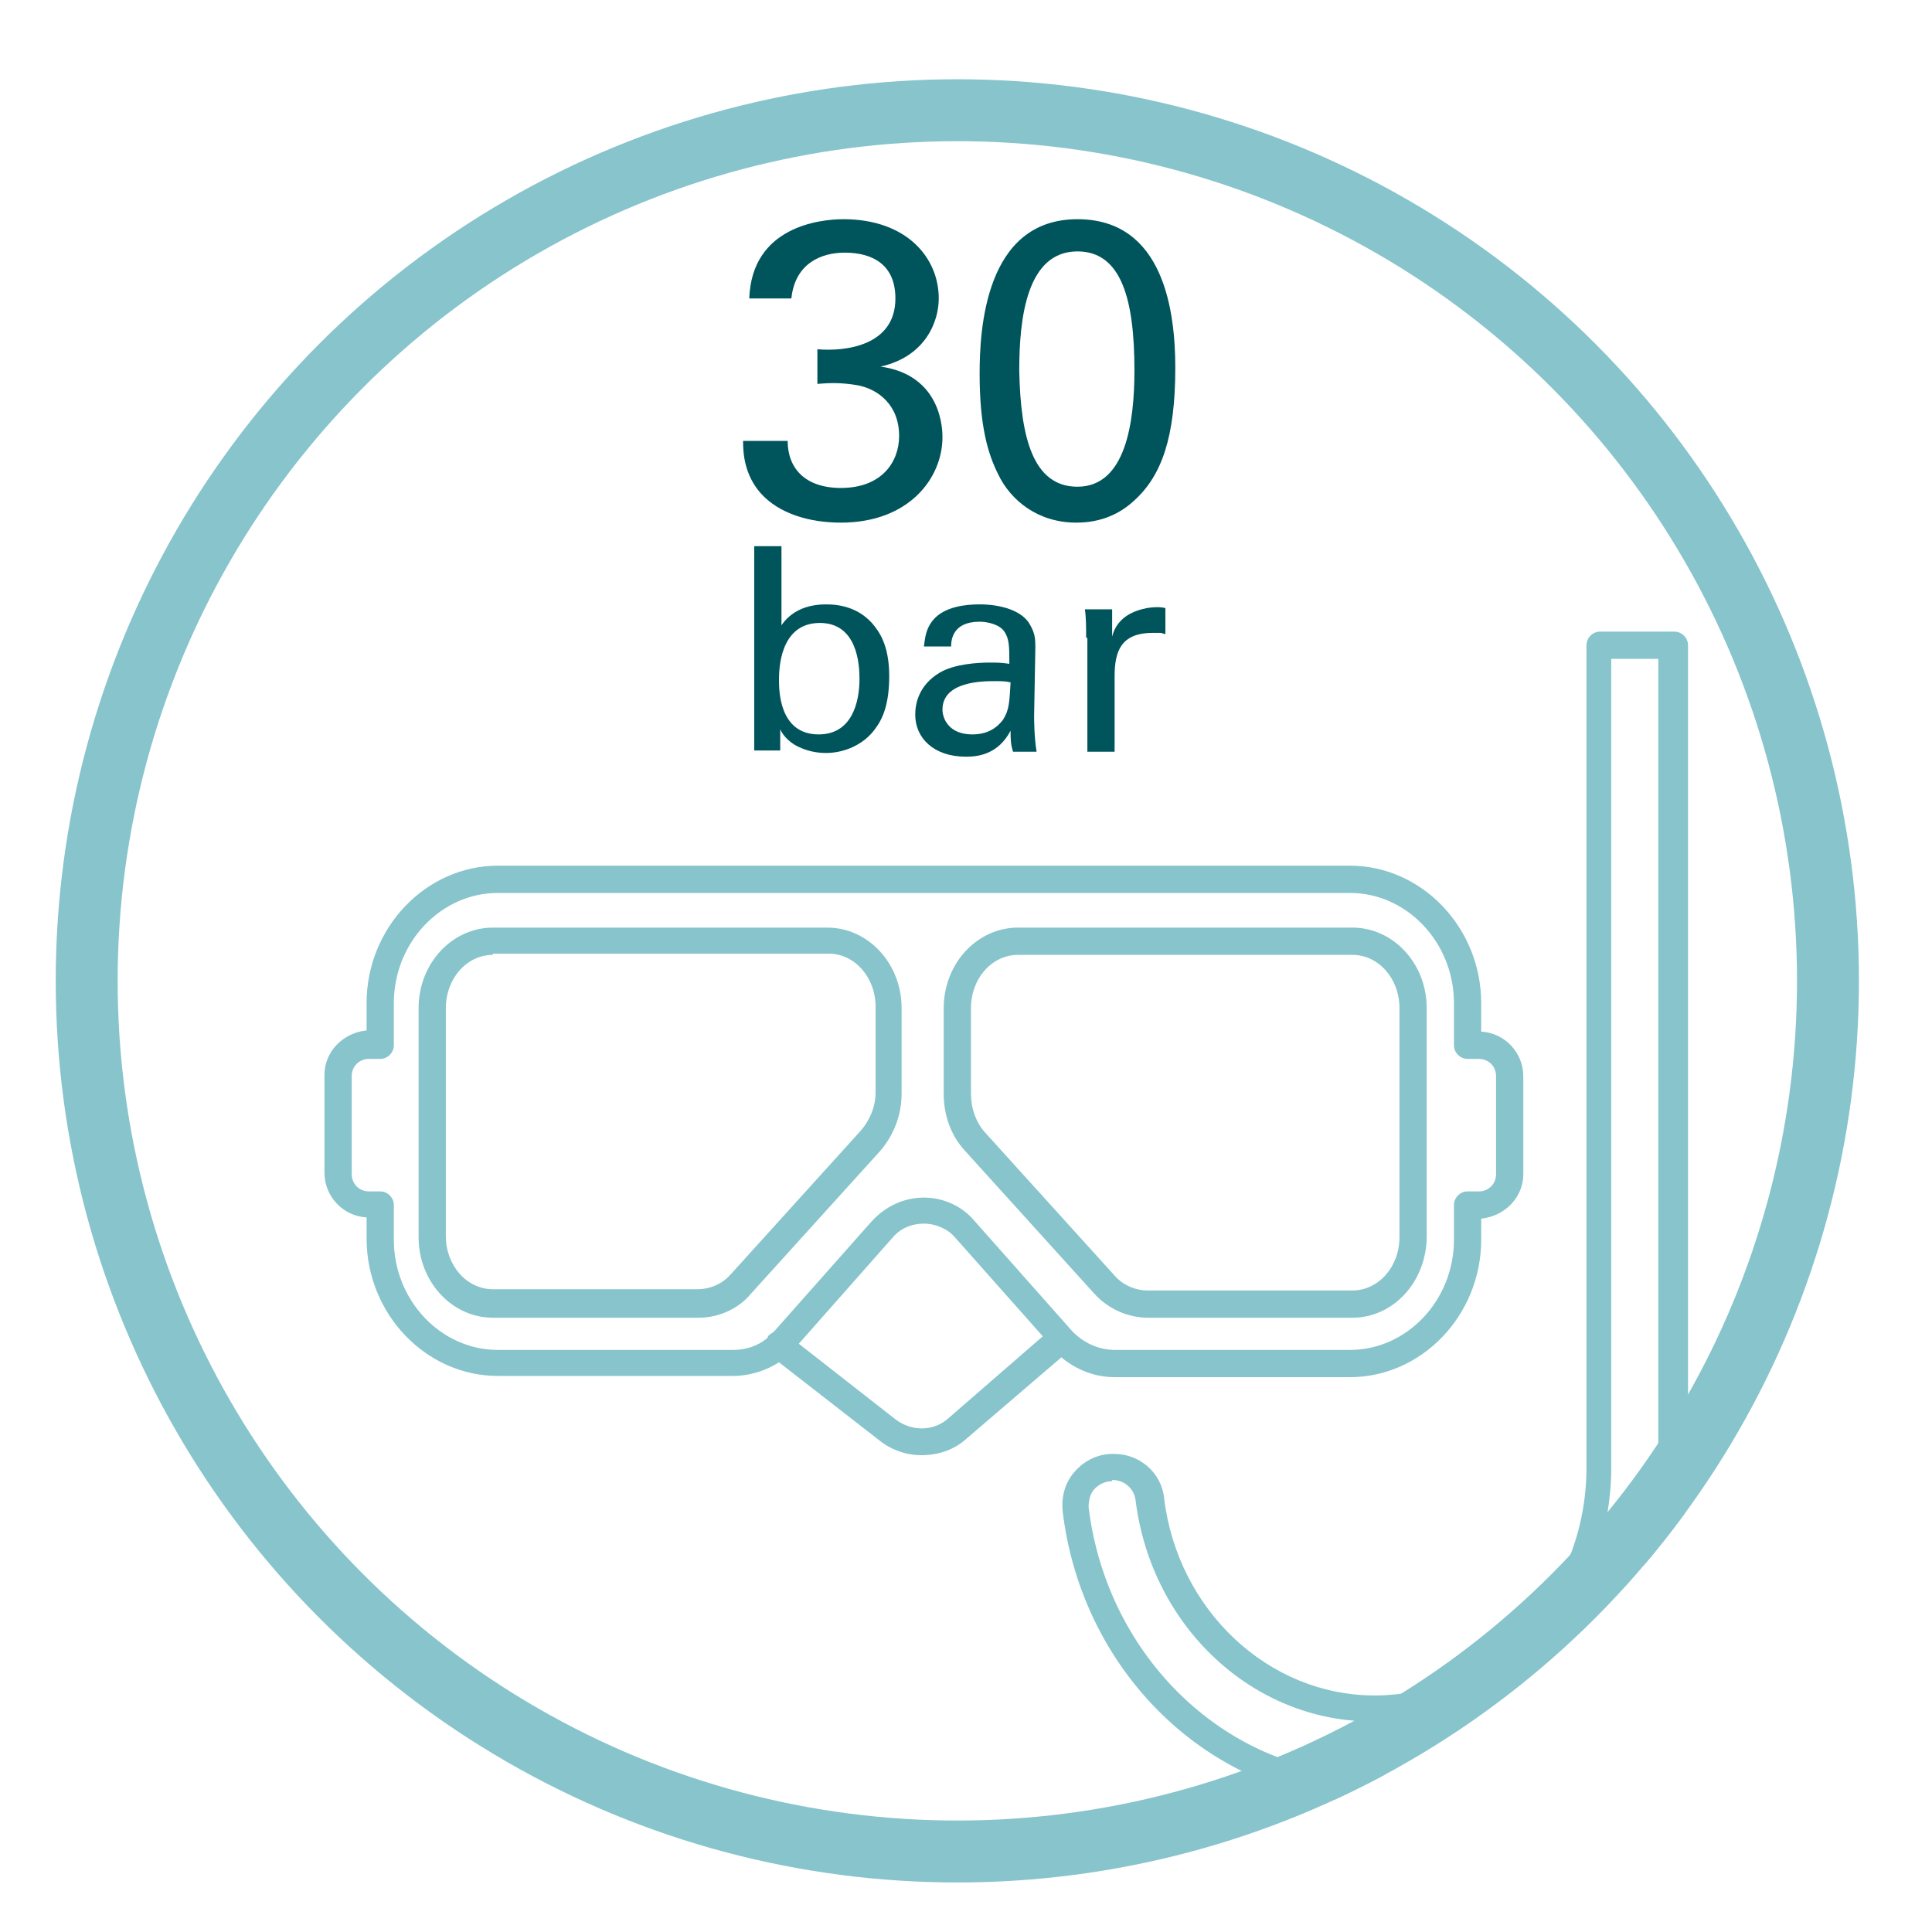
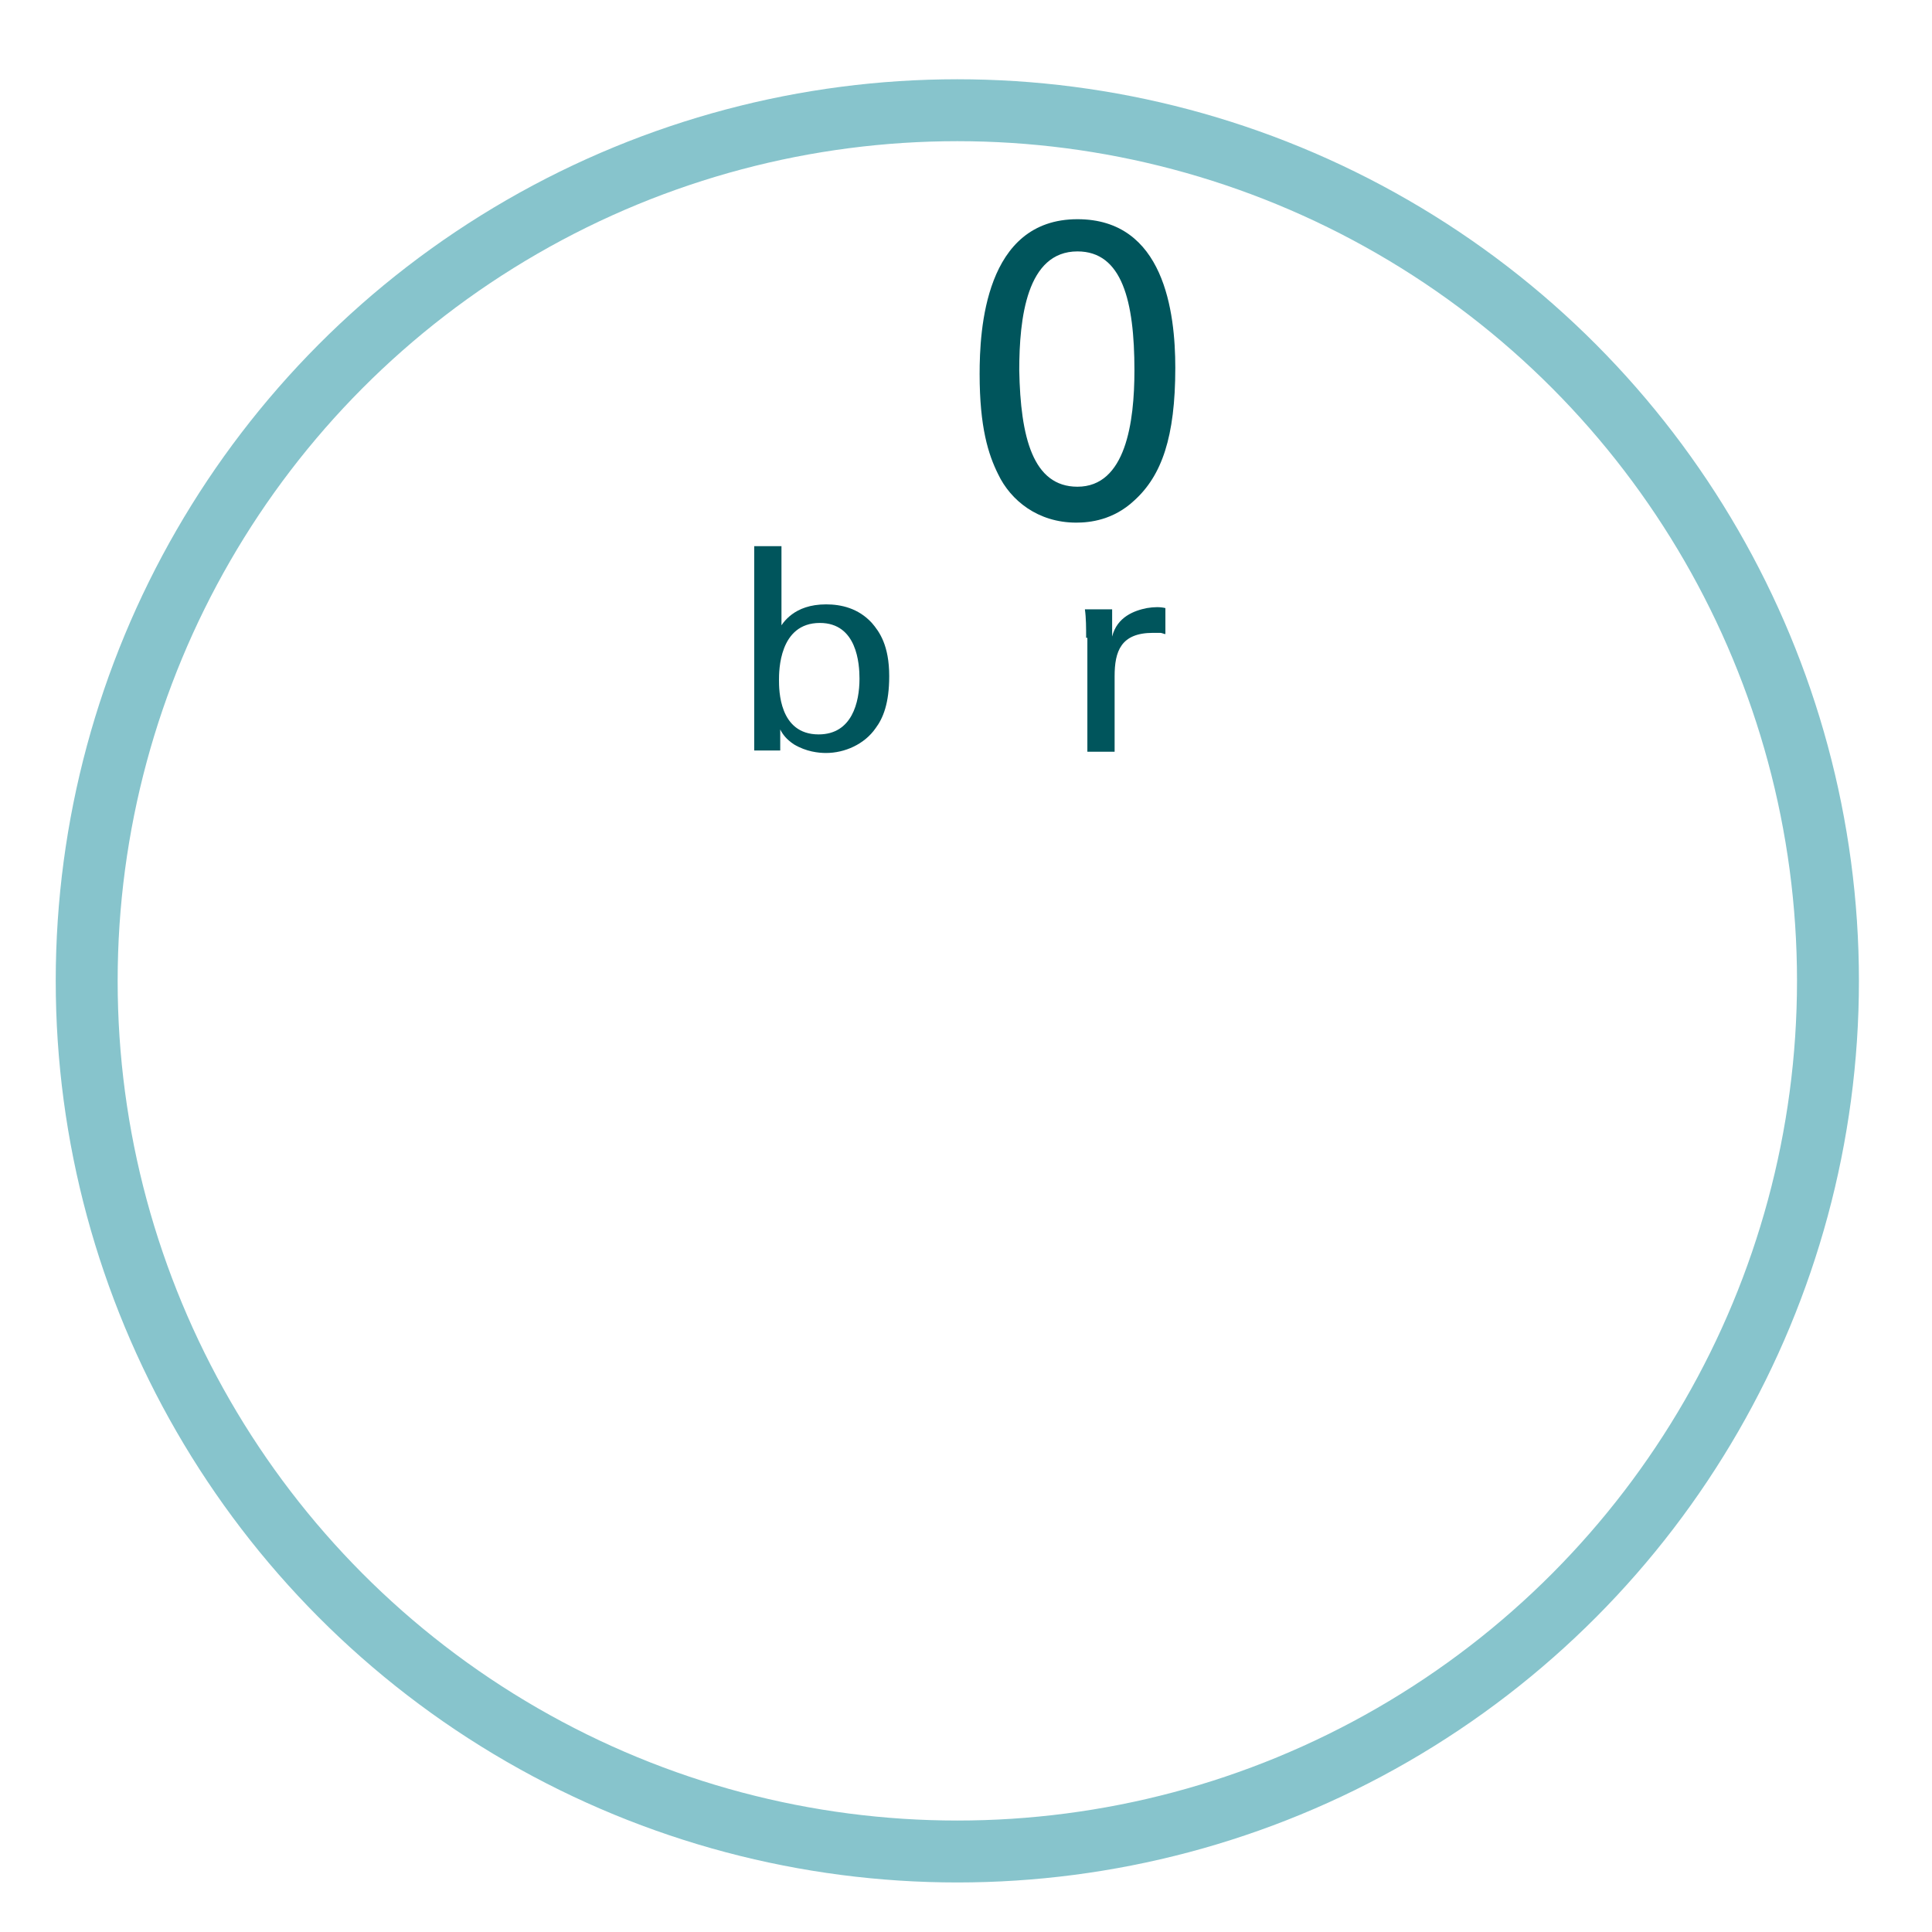
<svg xmlns="http://www.w3.org/2000/svg" xmlns:xlink="http://www.w3.org/1999/xlink" version="1.0" id="Ebene_2" x="0px" y="0px" viewBox="0 0 156 156" enable-background="new 0 0 156 156" xml:space="preserve">
  <g>
    <g id="tauchen">
      <defs>
        <circle id="SVGID_1_" cx="77.3" cy="79.2" r="72.8" />
      </defs>
      <clipPath id="SVGID_2_">
        <use xlink:href="#SVGID_1_" overflow="visible" />
      </clipPath>
-       <path clip-path="url(#SVGID_2_)" fill="#87C4CC" d="M110.9,145.5c-12.7,0-23.5-10.1-25.1-23.5c-0.1-1.2,0.2-2.3,1-3.2    c0.8-0.9,1.9-1.4,3-1.4H90c2,0,3.8,1.5,4,3.6c1.1,9,8.4,15.9,17,15.9c9.4,0,17.1-8.2,17.1-18.4V52.1c0-0.6,0.5-1.1,1.1-1.1h6    c0.6,0,1.1,0.5,1.1,1.1v66.4C136.3,133.4,124.9,145.5,110.9,145.5L110.9,145.5z M89.8,119.6c-0.5,0-1,0.2-1.4,0.6    c-0.4,0.4-0.5,1-0.5,1.5c1.5,12.3,11.4,21.6,22.9,21.6c12.8,0,23.1-11.1,23.1-24.8V53.2h-3.8v65.3c0,11.3-8.7,20.5-19.3,20.5    c-9.6,0-17.8-7.6-19.1-17.8c-0.1-1-0.9-1.7-1.9-1.7H89.8z M74.4,117.5c-1.2,0-2.4-0.4-3.4-1.2l-8.1-6.3c-1.1,0.7-2.4,1.1-3.7,1.1    h-19c-5.8,0-10.6-5-10.6-11.1v-1.7c-1.9-0.1-3.4-1.7-3.4-3.6v-7.9c0-1.9,1.5-3.4,3.4-3.6V81c0-6.1,4.8-11.1,10.6-11.1H109    c5.8,0,10.6,5,10.6,11.1v2.3c1.9,0.1,3.4,1.7,3.4,3.6v7.9c0,1.9-1.5,3.4-3.4,3.6v1.7c0,6.1-4.8,11.1-10.6,11.1h-19    c-1.6,0-3.1-0.6-4.3-1.6l-7.7,6.6C77,117.1,75.7,117.5,74.4,117.5L74.4,117.5z M64.5,108.5l7.8,6.1c1.3,1,3.1,1,4.3-0.1l7.6-6.6    l-7.1-8c-0.6-0.7-1.6-1.1-2.5-1.1c-1,0-1.9,0.4-2.5,1.1L64.5,108.5z M74.6,96.7c1.6,0,3.1,0.7,4.1,1.9l7.8,8.8    c0.9,1,2.2,1.6,3.5,1.6h19c4.6,0,8.4-4,8.4-8.9v-2.8c0-0.6,0.5-1.1,1.1-1.1h0.9c0.8,0,1.4-0.6,1.4-1.4v-7.9c0-0.8-0.6-1.4-1.4-1.4    h-0.9c-0.6,0-1.1-0.5-1.1-1.1V81c0-4.9-3.8-8.9-8.4-8.9H40.2c-4.6,0-8.4,4-8.4,8.9v3.4c0,0.6-0.5,1.1-1.1,1.1h-0.9    c-0.8,0-1.4,0.6-1.4,1.4v7.9c0,0.8,0.6,1.4,1.4,1.4h0.9c0.6,0,1.1,0.5,1.1,1.1v2.8c0,4.9,3.8,8.9,8.4,8.9h19c1,0,2-0.3,2.8-1    c0,0,0,0,0-0.1c0.1-0.1,0.2-0.2,0.4-0.3c0.1-0.1,0.2-0.2,0.2-0.2l7.8-8.8C71.5,97.4,73,96.7,74.6,96.7L74.6,96.7z M109.2,106.4    H92.7c-1.6,0-3.2-0.7-4.3-1.9L77.9,92.9c-1.1-1.2-1.7-2.8-1.7-4.6v-6.9c0-3.6,2.7-6.5,6-6.5h27c3.3,0,6,2.9,6,6.5v18.4    C115.2,103.5,112.5,106.4,109.2,106.4L109.2,106.4z M79.5,91.4L90,103c0.7,0.8,1.7,1.2,2.7,1.2h16.5c2.1,0,3.8-1.9,3.8-4.3V81.4    c0-2.4-1.7-4.3-3.8-4.3h-27c-2.1,0-3.8,1.9-3.8,4.3v6.9C78.4,89.5,78.8,90.6,79.5,91.4L79.5,91.4z M56.4,106.4H39.8    c-3.3,0-6-2.9-6-6.5V81.4c0-3.6,2.7-6.5,6-6.5h27c3.3,0,6,2.9,6,6.5v6.9c0,1.7-0.6,3.3-1.7,4.6l-10.5,11.6    C59.6,105.7,58,106.4,56.4,106.4L56.4,106.4z M39.8,77.1c-2.1,0-3.8,1.9-3.8,4.3v18.4c0,2.4,1.7,4.3,3.8,4.3h16.5    c1,0,2-0.4,2.7-1.2l10.5-11.6c0.7-0.8,1.2-1.9,1.2-3.1v-6.9c0-2.4-1.7-4.3-3.8-4.3H39.8z M39.8,77.1" />
      <circle clip-path="url(#SVGID_2_)" fill="none" stroke="#87C4CC" stroke-width="10" stroke-miterlimit="10" cx="77.3" cy="79.2" r="72.8" />
    </g>
    <g>
-       <path fill="#00555C" d="M63.6,35.6c0,2.2,1.4,3.8,4.3,3.8c3.3,0,4.7-2.1,4.7-4.2c0-2.5-1.7-3.8-3.4-4.1C68,30.9,67.1,30.9,66,31    v-2.8c2.3,0.2,6.3-0.3,6.3-4.1c0-2.7-1.8-3.7-4.1-3.7c-1.8,0-4,0.8-4.3,3.7h-3.4c0.2-5.8,5.7-6.4,7.6-6.4c5.1,0,7.7,3.1,7.7,6.4    c0,1.9-1.1,4.7-4.7,5.5c5,0.7,5,5.2,5,5.7c0,3.3-2.7,6.9-8.2,6.9c-2.5,0-5-0.7-6.5-2.4c-1.3-1.5-1.4-3.2-1.4-4.2H63.6z" />
      <path fill="#00555C" d="M87,17.7c7,0,7.9,7.5,7.9,12c0,5.6-1.1,8.7-3.3,10.7c-1.7,1.6-3.6,1.8-4.7,1.8c-3.1,0-5.3-1.8-6.3-3.9    c-0.8-1.6-1.5-3.8-1.5-8.1C79.1,26.7,79.5,17.7,87,17.7z M87,39.3c3.9,0,4.6-5.2,4.6-9.4c0-5.6-1-9.6-4.6-9.6    c-4.1,0-4.7,5.4-4.7,9.6C82.4,35.3,83.4,39.3,87,39.3z" />
      <path fill="#00555C" d="M62.9,50.8c0.3-0.5,1.2-2,3.8-2c1.2,0,2.6,0.3,3.7,1.5c0.6,0.7,1.4,1.8,1.4,4.3c0,2.2-0.5,3.4-1.1,4.2    c-0.9,1.3-2.5,2-4,2c-0.6,0-1.6-0.1-2.6-0.7c-0.6-0.4-0.9-0.8-1.1-1.2l0,1.7h-2.1l0-2.1V44.1h2.2V50.8z M66.2,50.3    c-3.3,0-3.3,3.9-3.3,4.6c0,0.8,0,4.4,3.2,4.4c2.7,0,3.3-2.6,3.3-4.5C69.4,53.6,69.2,50.3,66.2,50.3z" />
-       <path fill="#00555C" d="M81.8,60.7c-0.2-0.6-0.2-1.1-0.2-1.7c-1,1.9-2.6,2.1-3.6,2.1c-2.6,0-4.1-1.5-4.1-3.4c0-0.9,0.3-2.4,2-3.4    c1.2-0.7,3.1-0.8,4-0.8c0.6,0,0.9,0,1.6,0.1c0-1.4,0-2-0.4-2.6c-0.4-0.6-1.4-0.8-2-0.8c-2.2,0-2.3,1.5-2.3,2h-2.2    c0.1-0.6,0.1-1.4,0.8-2.2c0.9-1,2.5-1.2,3.7-1.2c1.7,0,3.5,0.5,4.1,1.7c0.4,0.7,0.4,1.2,0.4,1.8l-0.1,5.5c0,0.2,0,1.7,0.2,2.9    H81.8z M80.3,55c-0.9,0-4.2,0-4.2,2.3c0,0.7,0.5,2,2.4,2c1.1,0,1.9-0.4,2.5-1.2c0.5-0.8,0.5-1.4,0.6-3C81.2,55,80.9,55,80.3,55z" />
      <path fill="#00555C" d="M87.7,51.5c0-0.8,0-1.6-0.1-2.3h2.2l0,2.2c0.4-1.6,1.8-2.1,2.8-2.3c0.6-0.1,1.1-0.1,1.5,0v2.1    c-0.1,0-0.3-0.1-0.4-0.1c-0.2,0-0.4,0-0.6,0c-2.6,0-3.1,1.5-3.1,3.5v6.1h-2.2V51.5z" />
    </g>
  </g>
</svg>